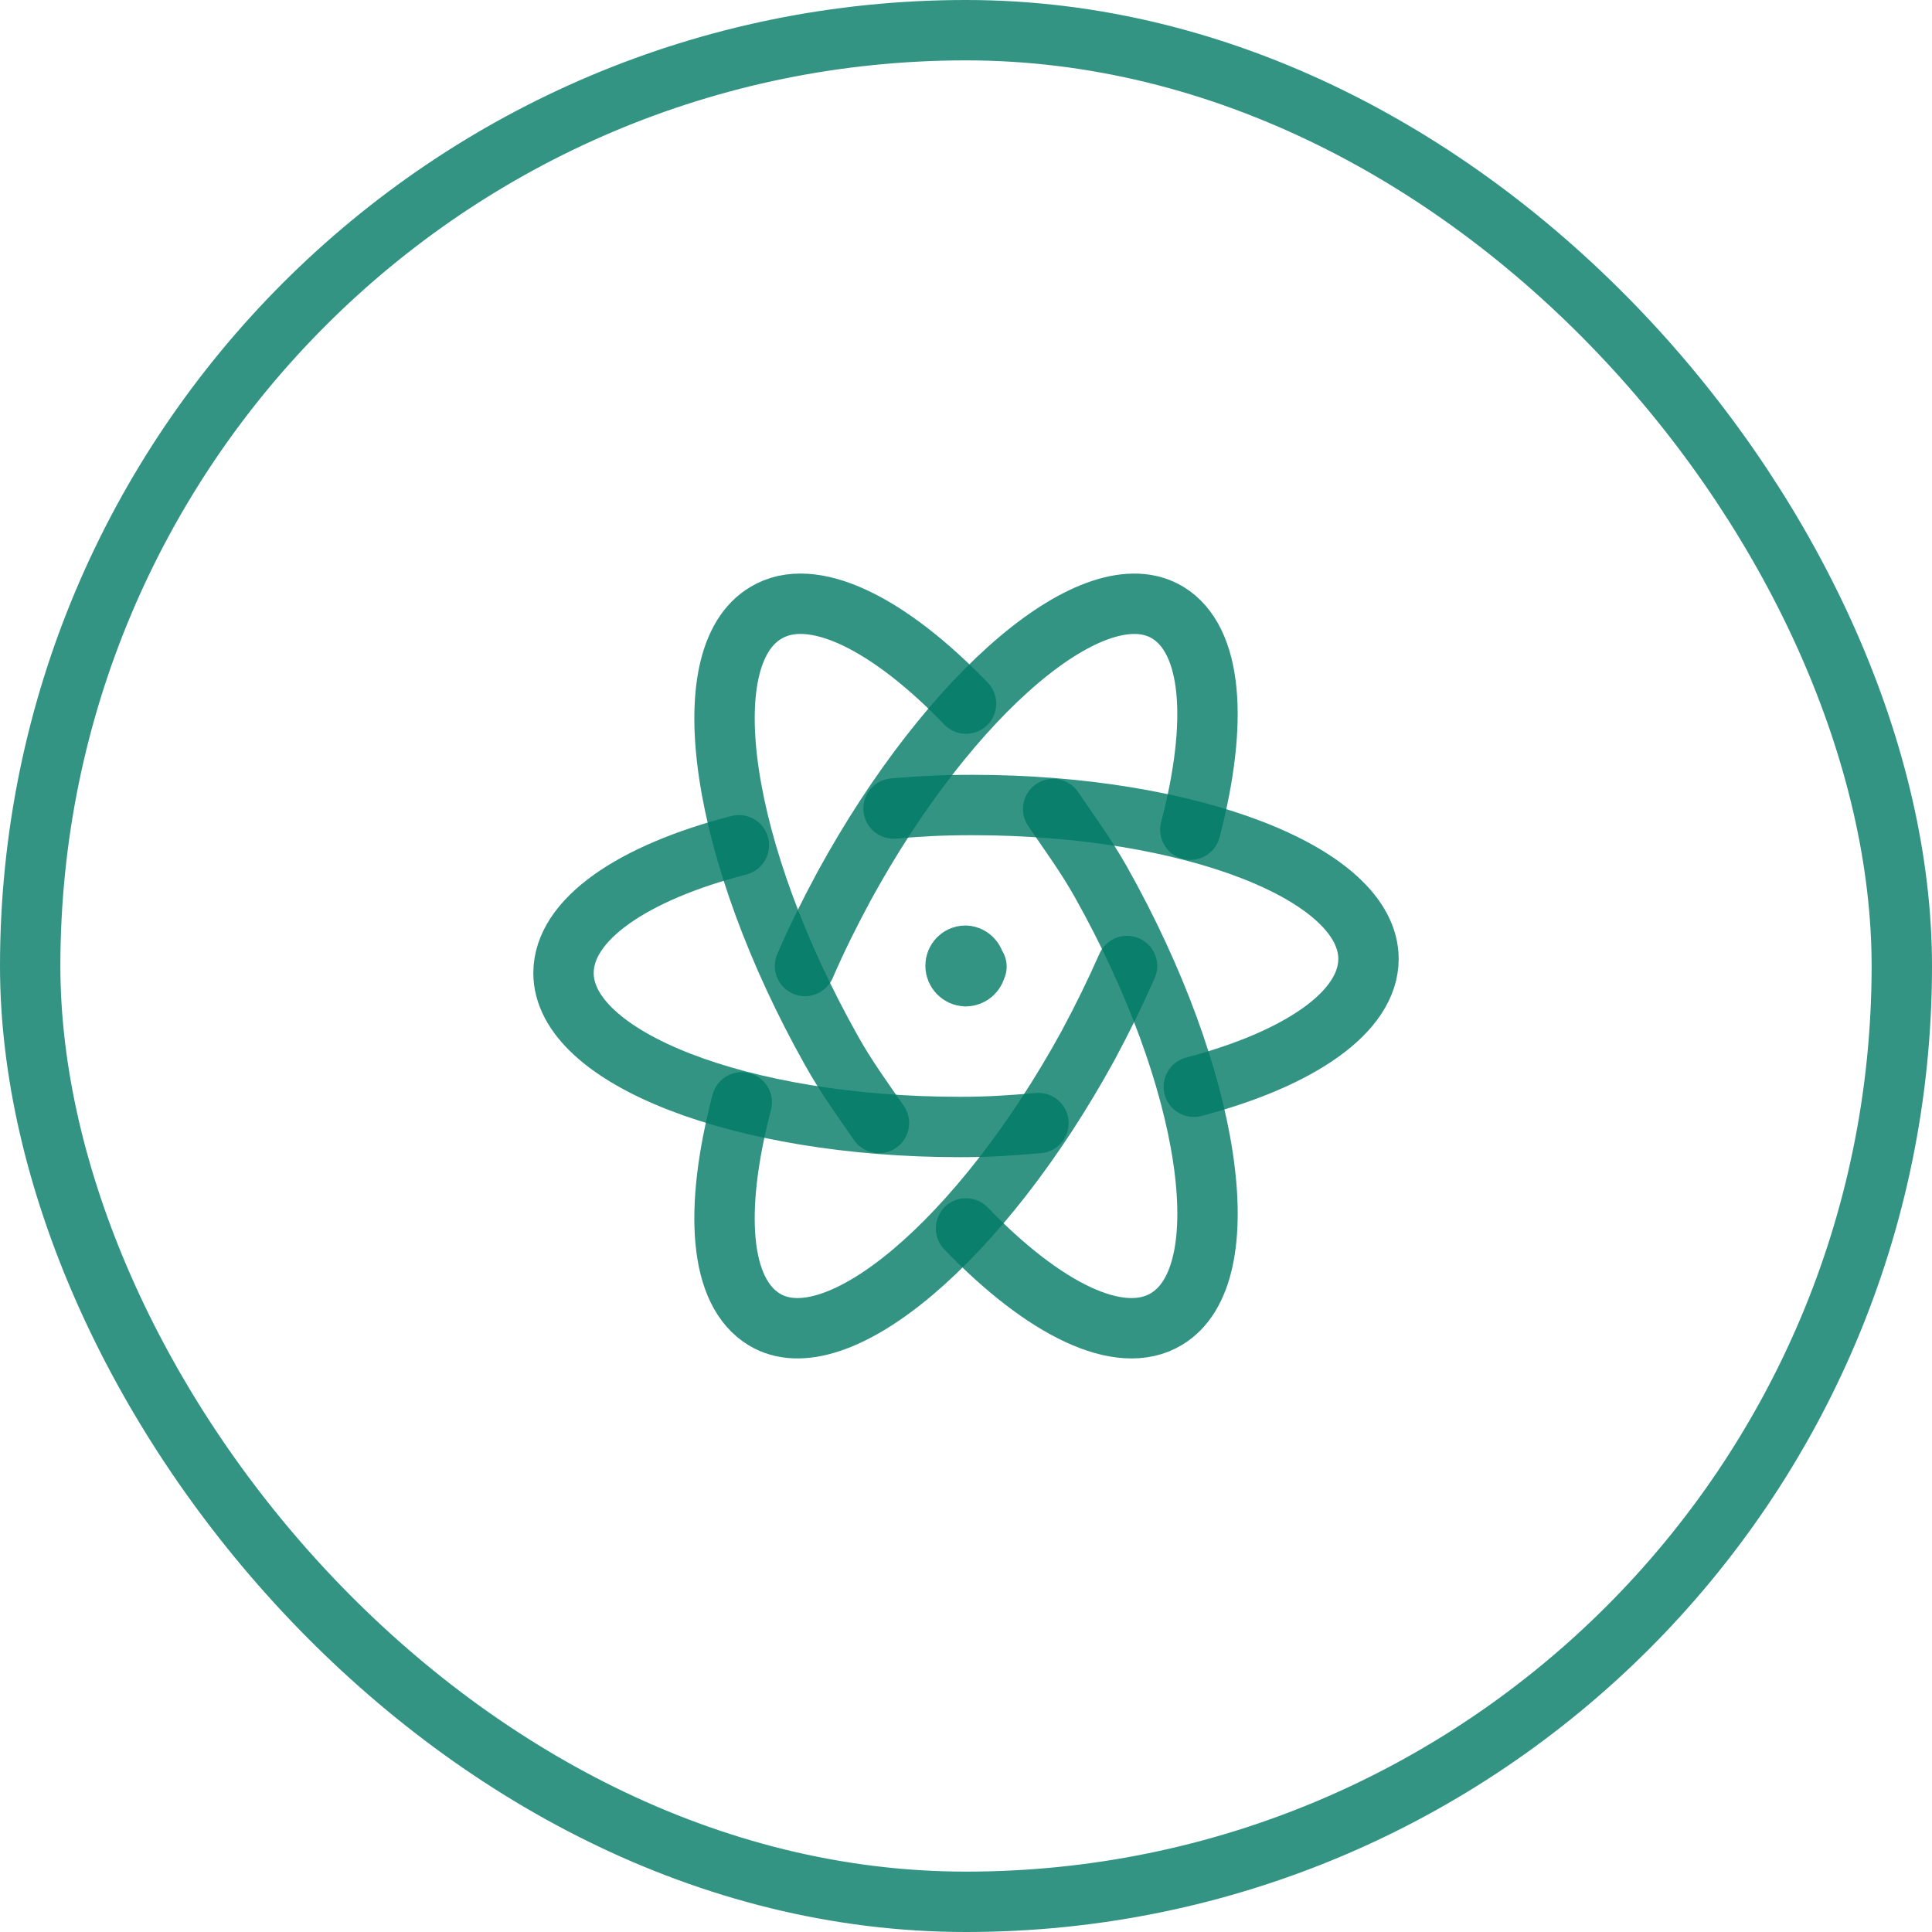
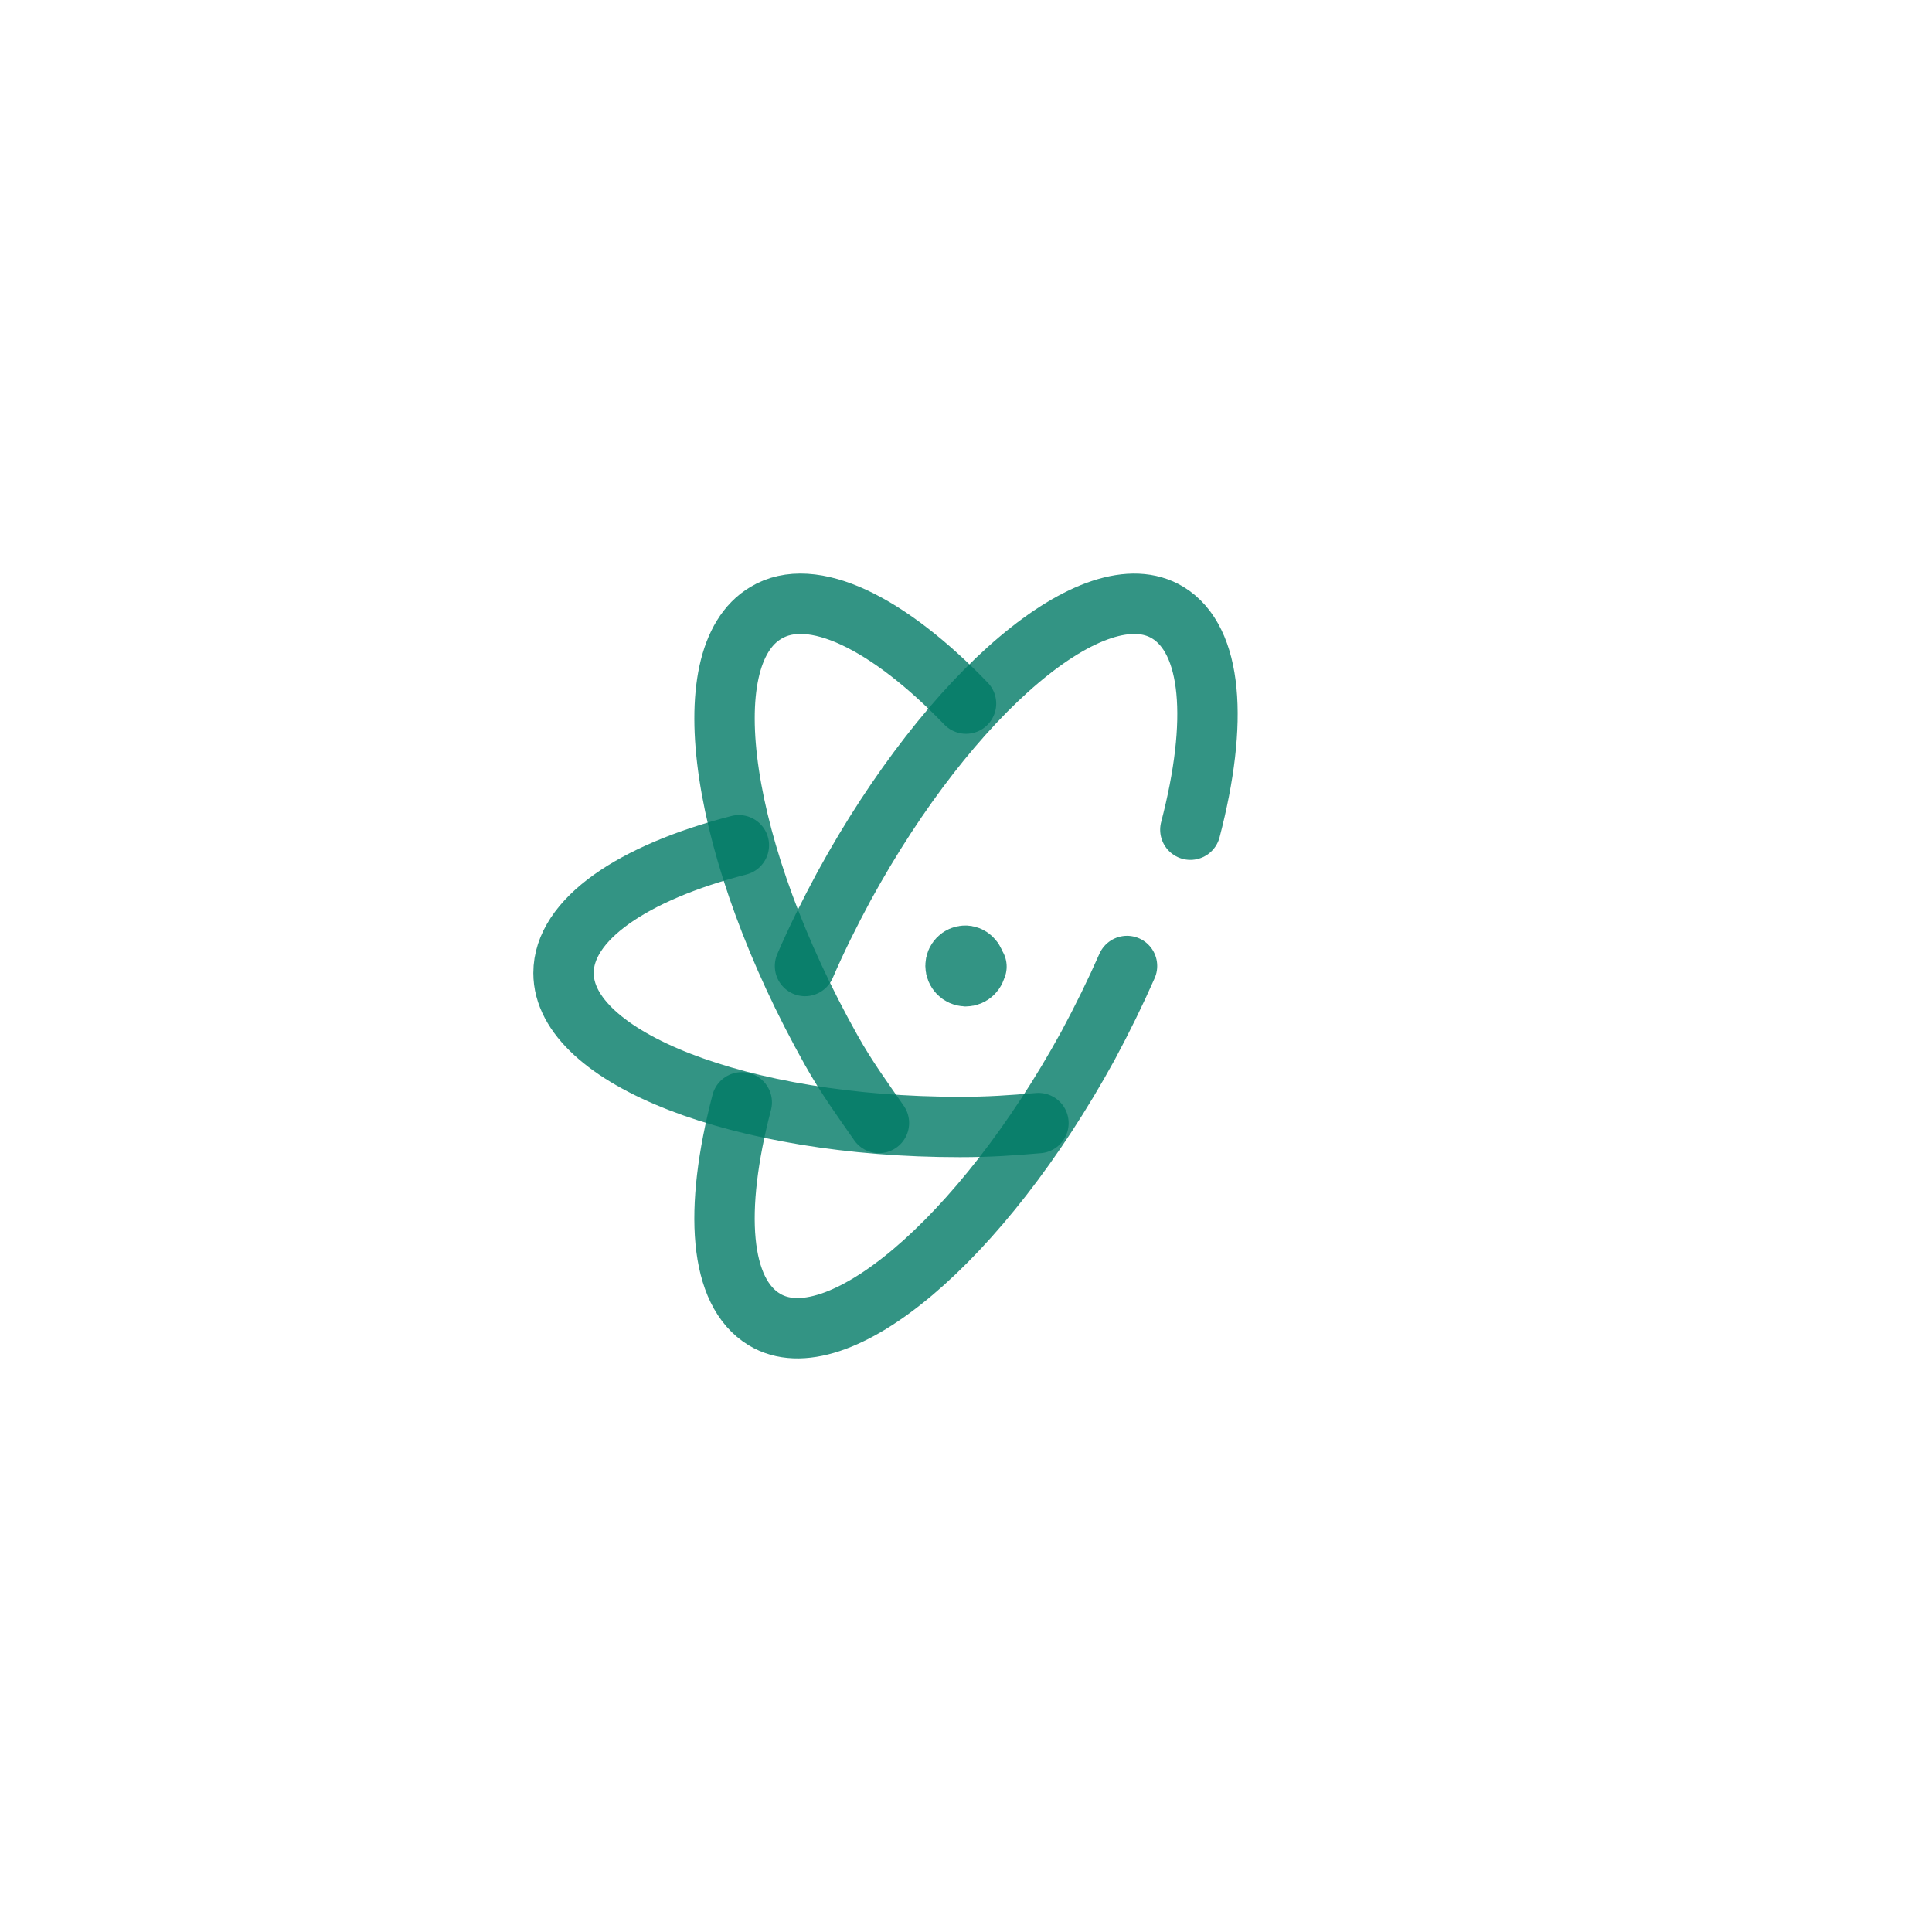
<svg xmlns="http://www.w3.org/2000/svg" width="64" height="64" viewBox="0 0 64 64" fill="none">
-   <rect x="1" y="1" width="62" height="62" rx="31" stroke="#007A66" stroke-opacity="0.8" stroke-width="2" />
  <path d="M24.476 28C20.96 28.907 18.667 30.46 18.667 32.233C18.667 35.043 24.54 37.333 31.8 37.333C32.787 37.333 33.48 37.281 34.4 37.204" stroke="#007A66" stroke-opacity="0.8" stroke-width="2" stroke-linecap="round" stroke-linejoin="round" />
  <path d="M29.116 37.2C28.565 36.405 28.041 35.689 27.543 34.8C23.875 28.267 22.892 21.773 25.369 20.303C26.903 19.373 29.432 20.64 32.001 23.308" stroke="#007A66" stroke-opacity="0.8" stroke-width="2" stroke-linecap="round" stroke-linejoin="round" />
  <path d="M24.572 36.516C23.636 40.1 23.826 42.804 25.319 43.709C27.696 45.149 32.502 41.099 36.043 34.637C36.523 33.744 36.953 32.865 37.334 32" stroke="#007A66" stroke-opacity="0.8" stroke-width="2" stroke-linecap="round" stroke-linejoin="round" />
-   <path d="M32 40.693C34.571 43.36 37.089 44.627 38.637 43.697C41.104 42.228 40.132 35.735 36.46 29.2C35.948 28.297 35.424 27.595 34.887 26.8" stroke="#007A66" stroke-opacity="0.8" stroke-width="2" stroke-linecap="round" stroke-linejoin="round" />
-   <path d="M39.547 36C43.029 35.084 45.333 33.533 45.333 31.765C45.333 28.952 39.456 26.667 32.207 26.667C31.211 26.667 30.519 26.705 29.6 26.783" stroke="#007A66" stroke-opacity="0.8" stroke-width="2" stroke-linecap="round" stroke-linejoin="round" />
  <path d="M26.667 32C27.047 31.12 27.476 30.256 27.957 29.363C31.487 22.904 36.295 18.843 38.685 20.295C40.165 21.2 40.368 23.903 39.432 27.485M32.347 32.02H32.333C32.32 32.193 32.173 32.34 31.987 32.34C31.898 32.336 31.813 32.297 31.751 32.233C31.689 32.168 31.654 32.083 31.653 31.993C31.653 31.807 31.8 31.66 31.973 31.66H31.96C32.133 31.647 32.293 31.807 32.293 31.98" stroke="#007A66" stroke-opacity="0.8" stroke-width="2" stroke-linecap="round" stroke-linejoin="round" />
</svg>